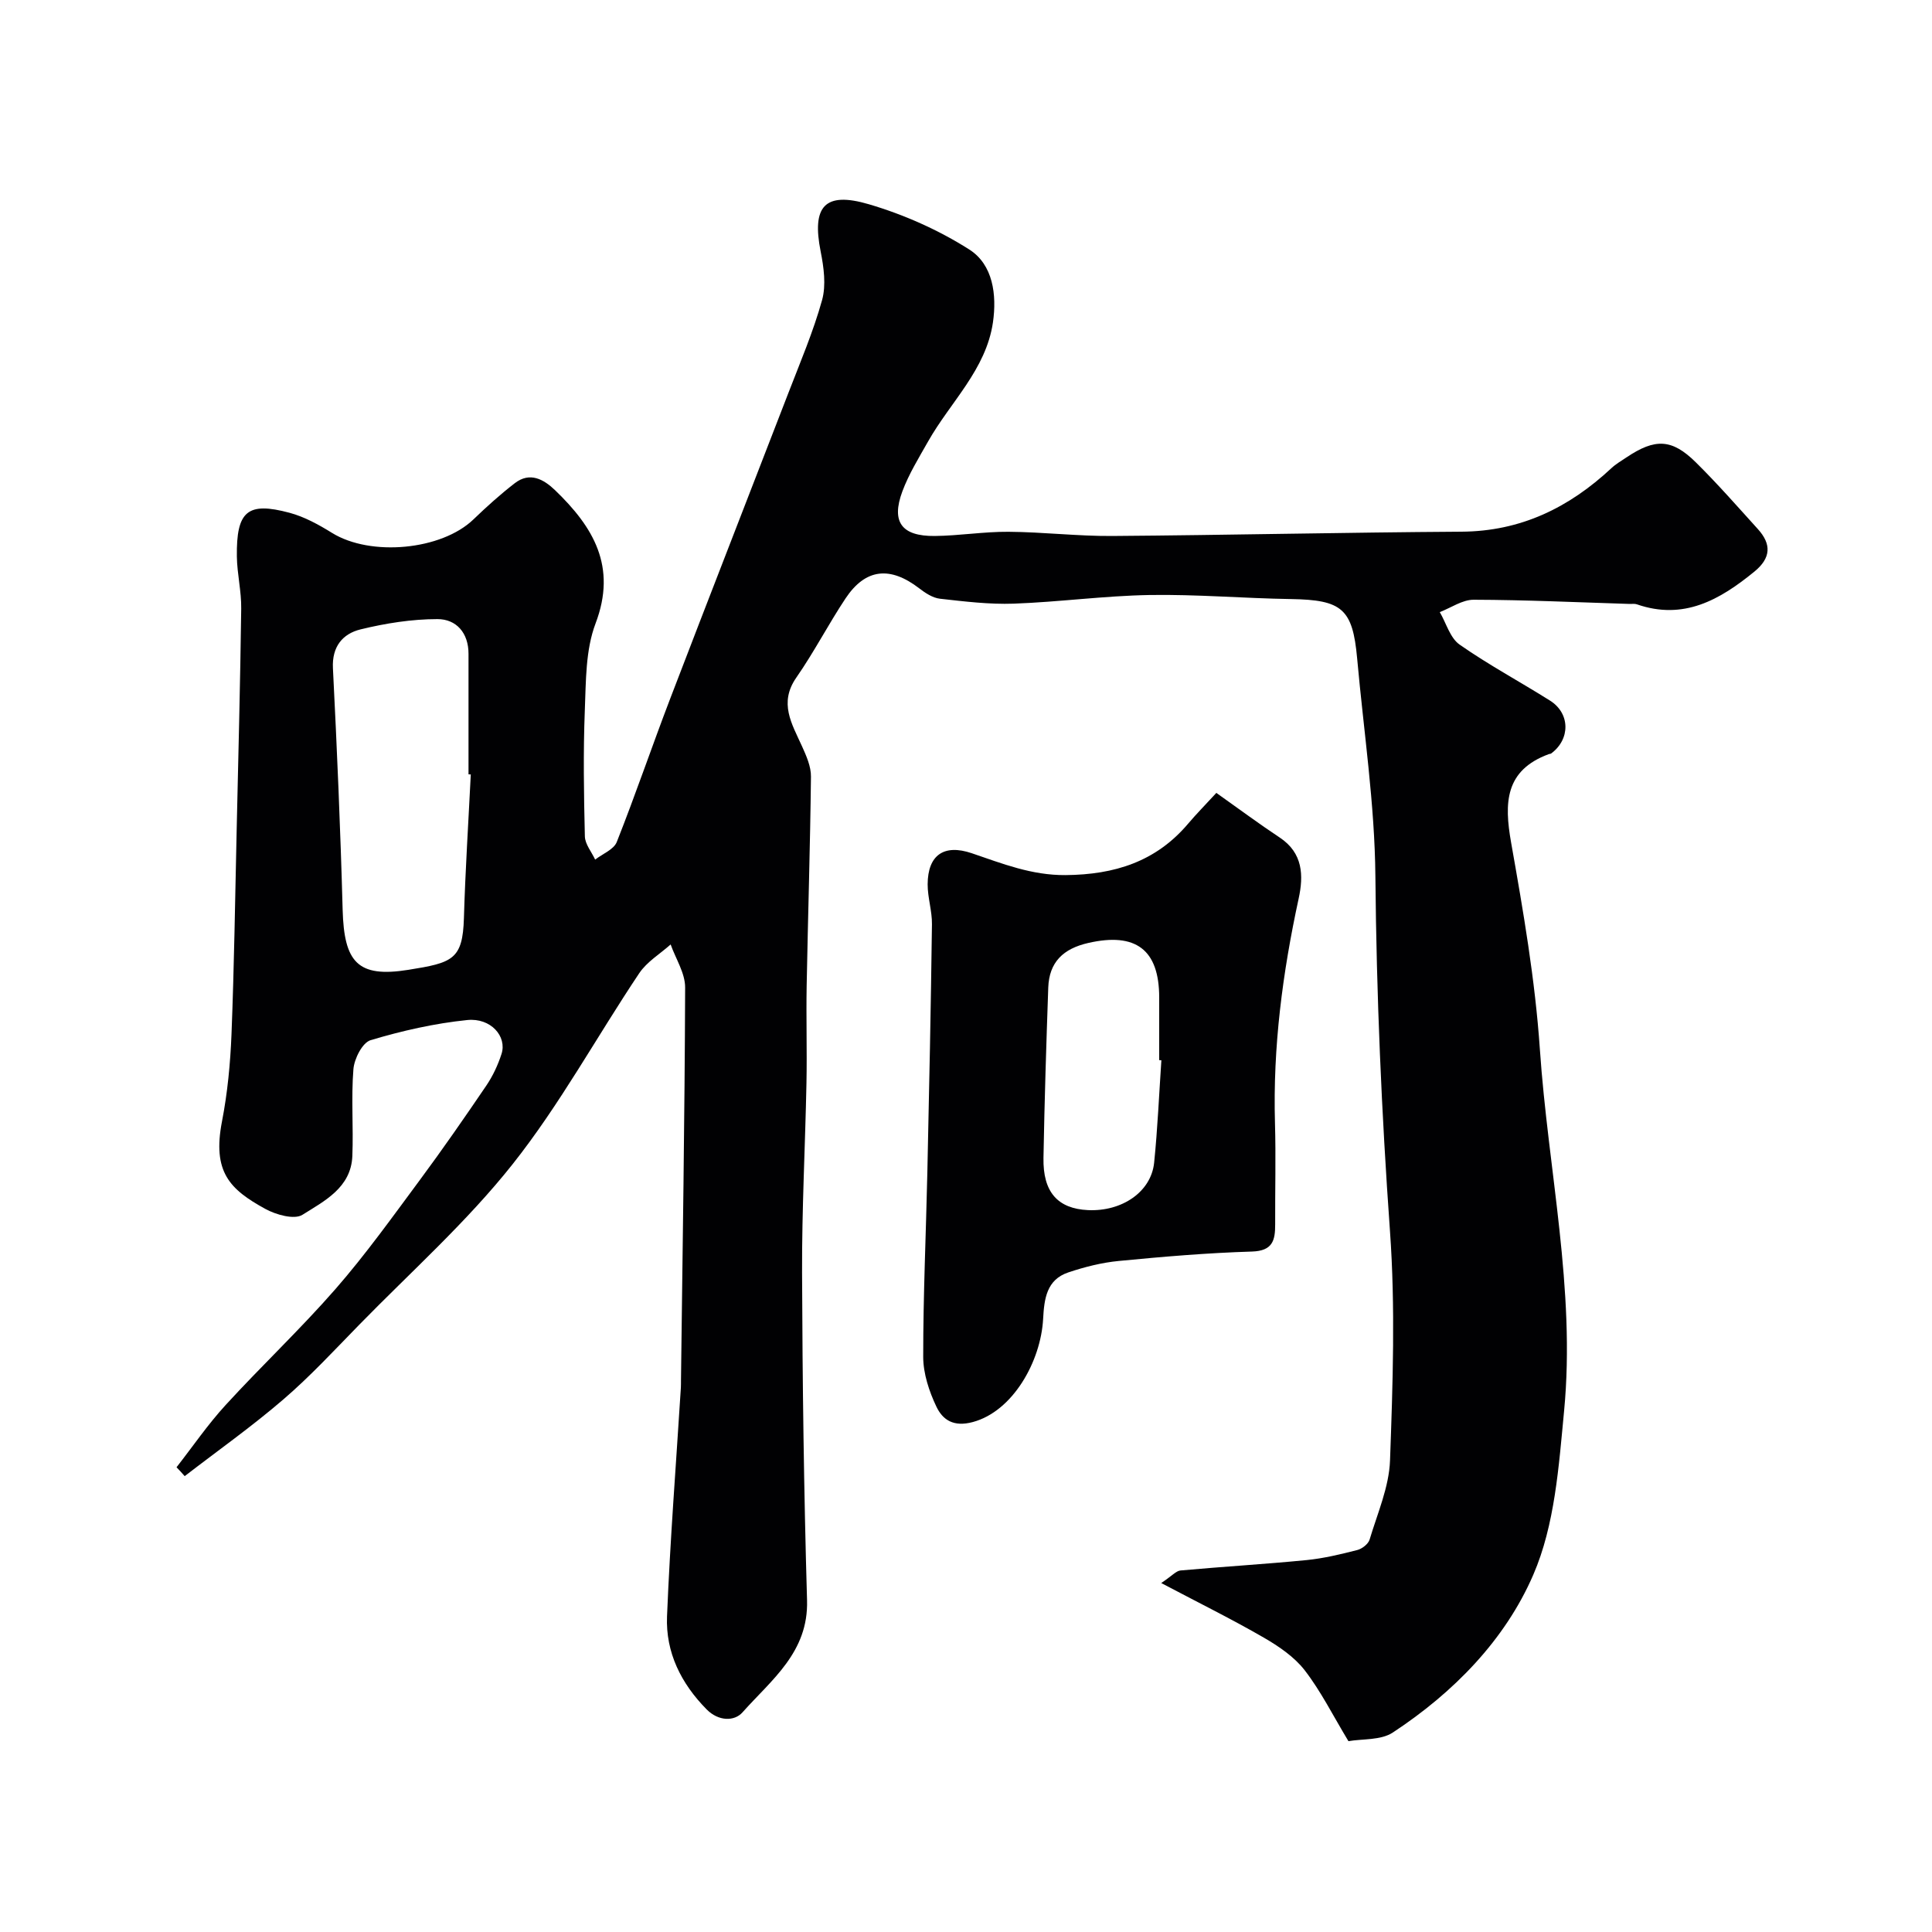
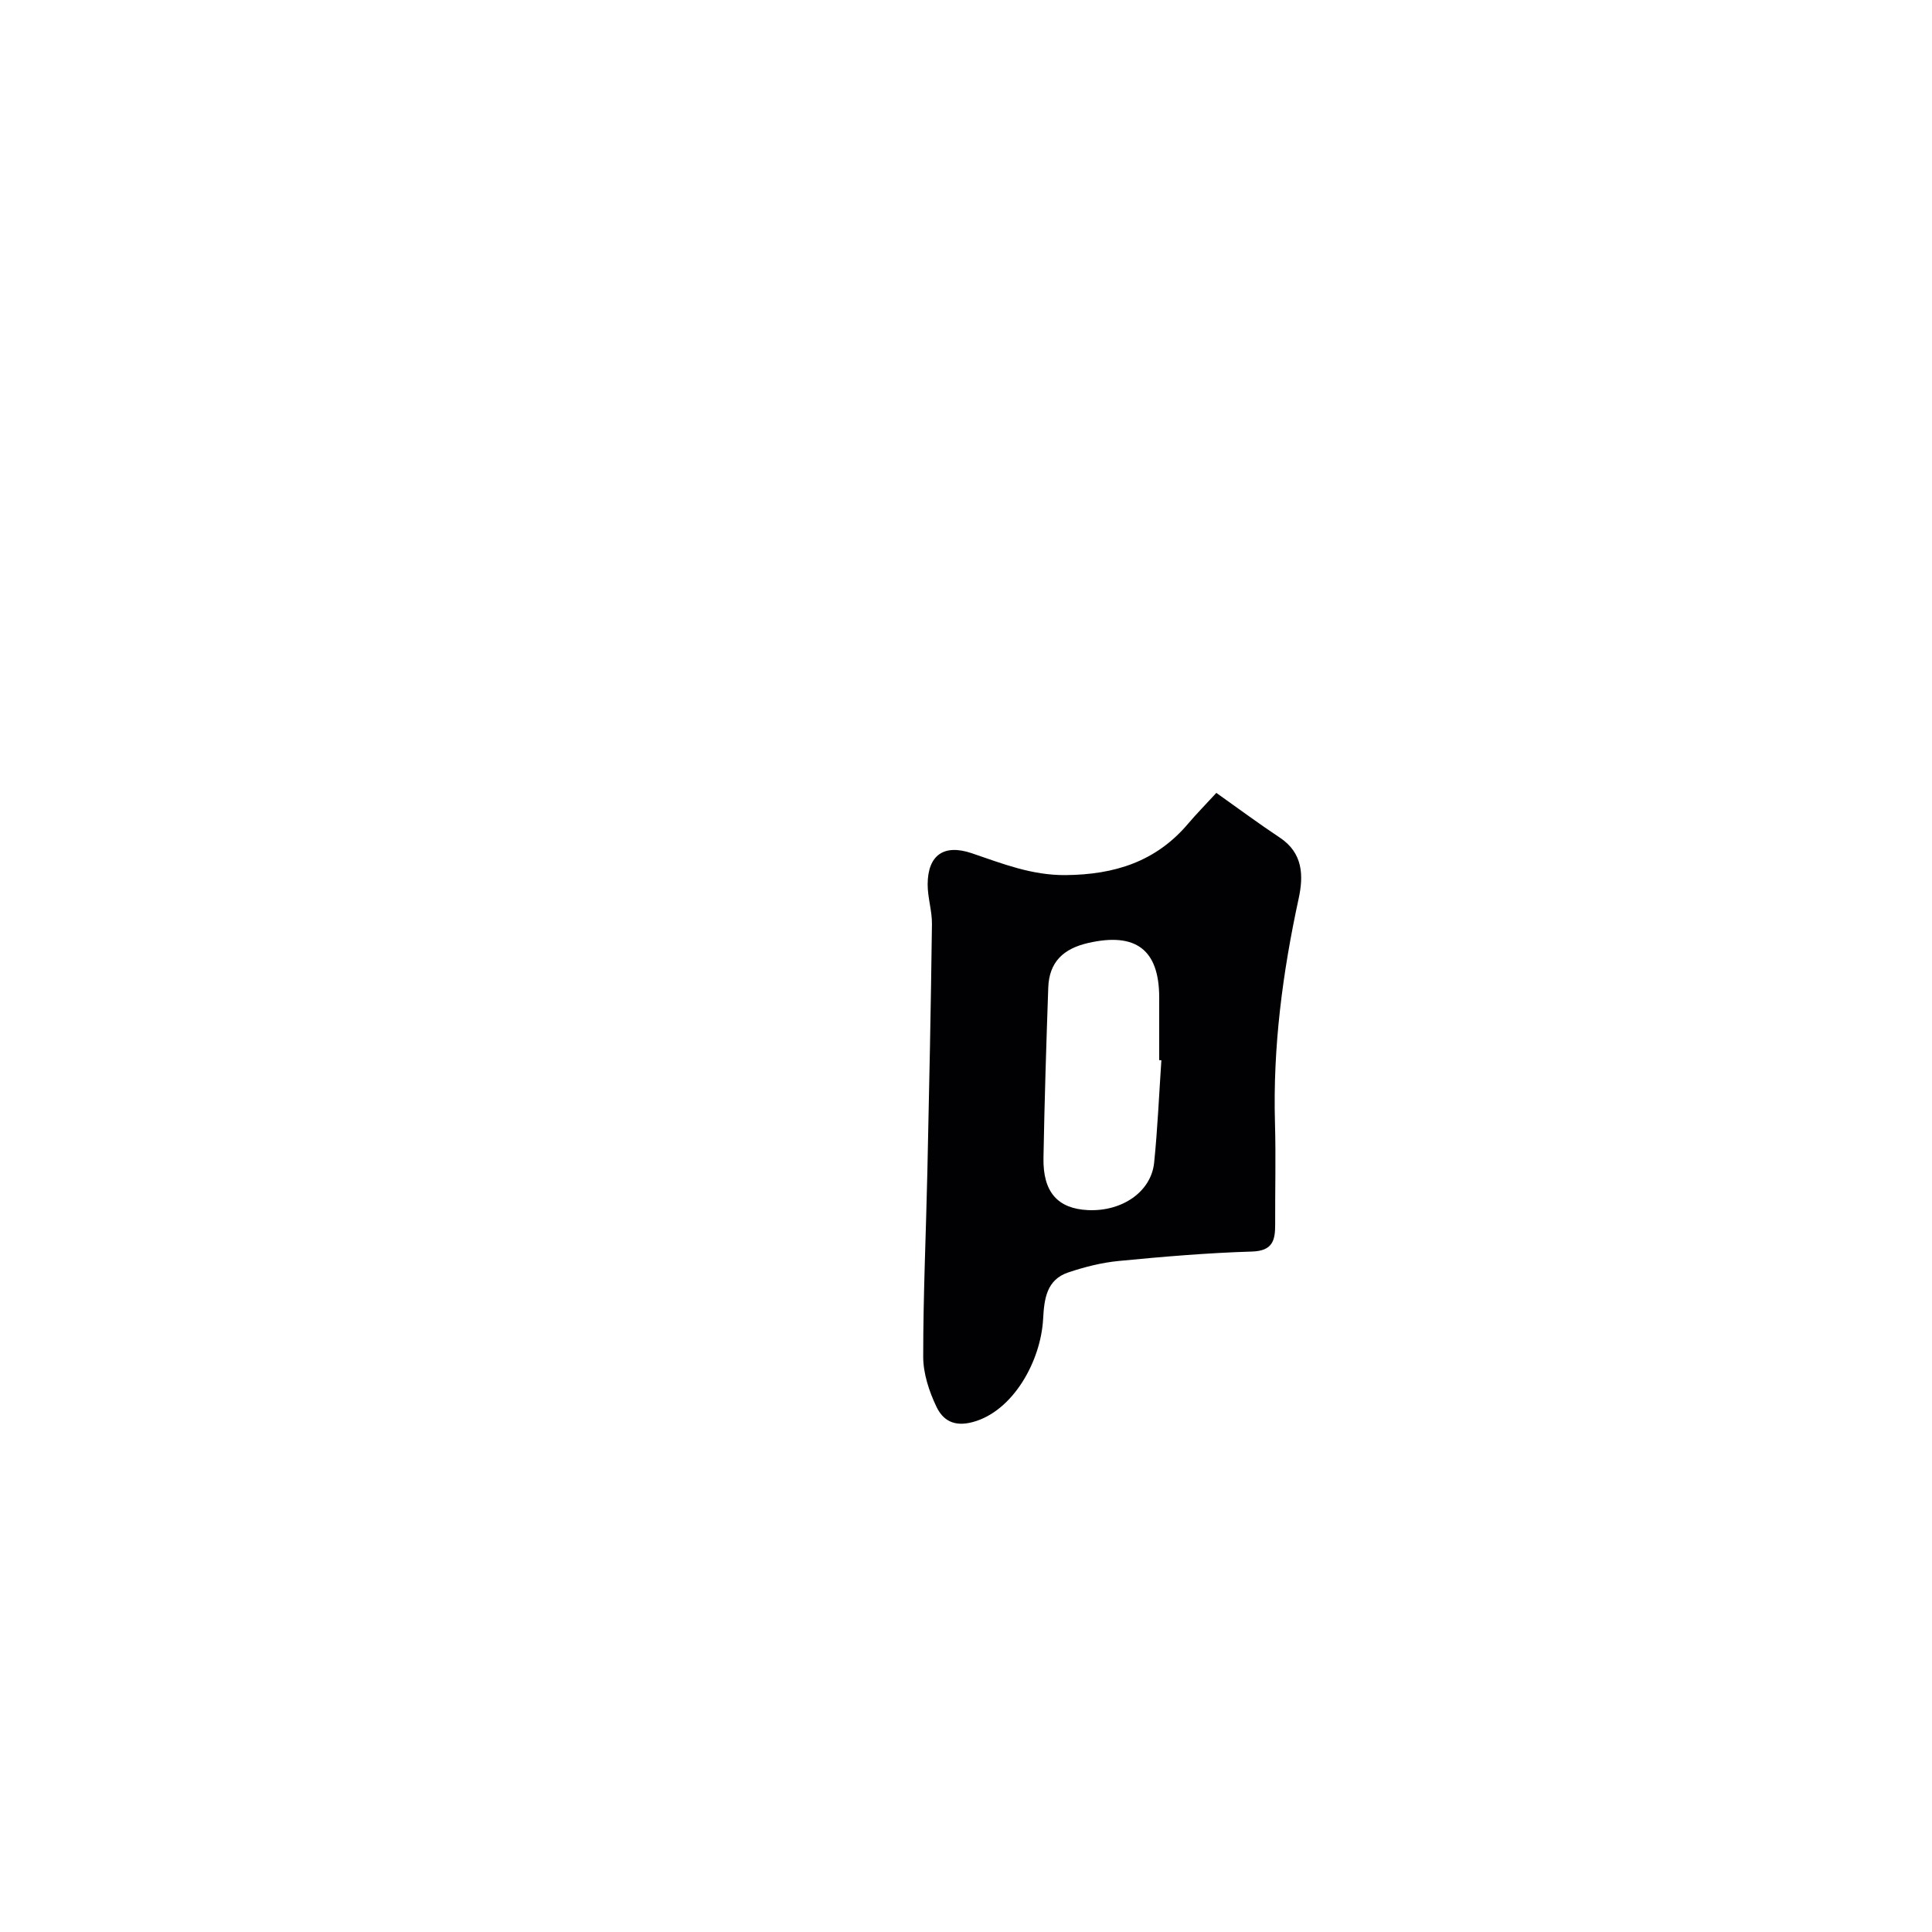
<svg xmlns="http://www.w3.org/2000/svg" enable-background="new 0 0 400 400" viewBox="0 0 400 400">
-   <path d="m36.55 303.78c3.37-4.31 6.48-8.87 10.17-12.89 7.44-8.13 15.49-15.71 22.73-24 6.23-7.14 11.78-14.9 17.43-22.52 4.76-6.42 9.31-12.99 13.8-19.6 1.35-1.99 2.41-4.26 3.15-6.55 1.18-3.62-2.2-7.54-7.11-7.03-6.75.69-13.49 2.22-20 4.17-1.69.51-3.38 3.85-3.55 6.01-.48 5.96.02 11.99-.22 17.98-.27 6.55-5.79 9.3-10.33 12.16-1.69 1.06-5.47 0-7.69-1.22-7.38-4.04-10.99-7.66-8.97-18.11 1.15-5.93 1.73-12.03 1.97-18.07.55-14.09.75-28.2 1.07-42.3.35-15.27.74-30.53.94-45.8.05-3.6-.85-7.2-.9-10.8-.12-9.4 2.2-11.38 10.92-9.04 3.08.83 6.04 2.46 8.78 4.16 7.99 4.95 22.66 3.59 29.29-2.8 2.73-2.63 5.56-5.18 8.55-7.49 3.13-2.42 6-.8 8.34 1.45 7.89 7.59 12.87 15.78 8.38 27.6-2.08 5.49-1.98 11.94-2.22 17.98-.34 8.69-.2 17.4.01 26.09.04 1.62 1.39 3.21 2.13 4.81 1.53-1.19 3.85-2.08 4.47-3.63 3.89-9.82 7.29-19.83 11.07-29.7 8.09-21.12 16.33-42.19 24.47-63.29 2.45-6.36 5.15-12.67 6.97-19.21.86-3.1.36-6.79-.29-10.06-1.85-9.3.77-12.5 9.95-9.8 7.25 2.13 14.44 5.32 20.81 9.37 4.94 3.14 5.73 9.4 4.91 15.09-1.43 9.79-8.82 16.5-13.43 24.66-1.91 3.38-3.99 6.74-5.33 10.35-2.34 6.32-.15 9.28 6.69 9.22 5.1-.05 10.2-.91 15.3-.87 7.16.05 14.31.92 21.46.87 24.1-.18 48.2-.74 72.3-.89 12.28-.07 22.28-4.97 31.03-13.13.94-.88 2.09-1.55 3.17-2.27 5.89-3.95 9.38-3.86 14.33 1.04 4.47 4.41 8.62 9.15 12.84 13.81 2.85 3.14 2.74 6-.73 8.83-7.15 5.84-14.64 10.11-24.31 6.76-.45-.16-.99-.07-1.49-.08-10.77-.34-21.53-.84-32.3-.87-2.34-.01-4.68 1.66-7.02 2.56 1.34 2.29 2.13 5.35 4.11 6.73 6 4.2 12.5 7.68 18.71 11.59 4.2 2.64 4.24 8 .24 10.95-.12.09-.32.07-.48.13-9.09 3.35-9.27 10.07-7.81 18.32 2.51 14.16 4.97 28.42 5.95 42.74 1.7 24.98 7.43 49.75 5.02 74.92-1.1 11.46-1.91 23.61-6.38 33.93-5.85 13.52-16.52 24.4-29.08 32.66-2.49 1.64-6.28 1.28-9.19 1.79-3.22-5.33-5.7-10.33-9.05-14.67-2.16-2.79-5.37-4.97-8.48-6.77-6.59-3.81-13.43-7.18-21.23-11.3 2.27-1.52 3.09-2.52 3.99-2.6 8.69-.79 17.41-1.3 26.09-2.15 3.54-.35 7.05-1.2 10.5-2.08 1-.25 2.28-1.25 2.56-2.16 1.62-5.42 4.03-10.88 4.23-16.4.57-15.81 1.12-31.72-.01-47.47-1.75-24.46-2.8-48.89-3.02-73.41-.13-15.07-2.43-30.13-3.78-45.19-.93-10.27-3.15-12.09-13.69-12.26-9.77-.15-19.54-1-29.29-.84-9.37.16-18.72 1.45-28.1 1.79-5.08.18-10.21-.45-15.29-1.02-1.5-.17-3.04-1.18-4.29-2.15-6.04-4.64-11.12-4.12-15.25 2.07-3.56 5.35-6.52 11.12-10.19 16.39-3.68 5.28-.93 9.59 1.16 14.22.9 1.99 1.89 4.21 1.86 6.31-.16 14.44-.62 28.87-.89 43.3-.12 6.7.09 13.41-.04 20.11-.26 13.1-.96 26.2-.91 39.3.08 22.6.37 45.21 1.03 67.8.32 10.77-7.37 16.47-13.37 23.22-1.69 1.9-4.97 1.85-7.4-.6-5.31-5.37-8.52-11.82-8.22-19.27.64-15.82 1.88-31.61 2.87-47.41.03-.5.01-1 .02-1.5.33-27.1.77-54.2.86-81.3.01-2.97-1.95-5.94-3-8.91-2.2 1.96-4.91 3.58-6.5 5.95-8.8 13.14-16.43 27.19-26.21 39.53-9.49 11.98-21.07 22.3-31.8 33.29-5.12 5.24-10.12 10.65-15.67 15.42-6.53 5.62-13.6 10.62-20.43 15.89-.56-.65-1.12-1.25-1.69-1.84zm60.92-143.44c-.16-.01-.31-.01-.47-.02 0-8.32-.01-16.63 0-24.95.01-4.34-2.53-7.19-6.42-7.19-5.32 0-10.75.86-15.94 2.13-3.67.9-5.94 3.54-5.71 8.04.84 16.66 1.56 33.33 2.01 50 .3 10.82 3.04 14.14 13.62 12.44 9.11-1.46 11.24-2.08 11.49-10.75.29-9.9.93-19.8 1.42-29.7z" fill="#010103" />
  <path d="m251.83 164.16c4.65 3.29 8.81 6.39 13.13 9.25 4.82 3.2 4.95 7.87 3.91 12.64-3.32 15.32-5.35 30.73-4.9 46.45.2 6.99.01 13.99.04 20.99.01 3.29-.49 5.5-4.82 5.63-9.2.28-18.4 1.06-27.57 1.95-3.53.34-7.07 1.24-10.44 2.37-4.51 1.51-4.99 5.49-5.21 9.6-.47 8.8-6.25 19.15-14.56 21.38-3.98 1.07-6.23-.43-7.55-3.21-1.5-3.16-2.71-6.82-2.72-10.26-.01-12.76.58-25.53.86-38.29.38-17.1.73-34.19.95-51.29.04-2.76-.9-5.53-.89-8.29.03-6.06 3.38-8.38 9.13-6.43 6.33 2.15 12.4 4.59 19.43 4.53 10.14-.09 18.71-2.78 25.37-10.65 1.72-2.03 3.59-3.92 5.84-6.37zm-11.38 55.36c-.15-.01-.3-.02-.45-.03 0-4.33 0-8.66 0-12.98-.01-9.93-4.88-13.52-14.69-11.28-5.17 1.18-8.09 3.95-8.28 9.24-.41 11.75-.78 23.5-.99 35.26-.13 7.09 2.95 10.51 9.21 10.81 7.05.33 13.07-3.78 13.7-9.8.72-7.06 1.02-14.15 1.5-21.22z" fill="#010103" />
</svg>